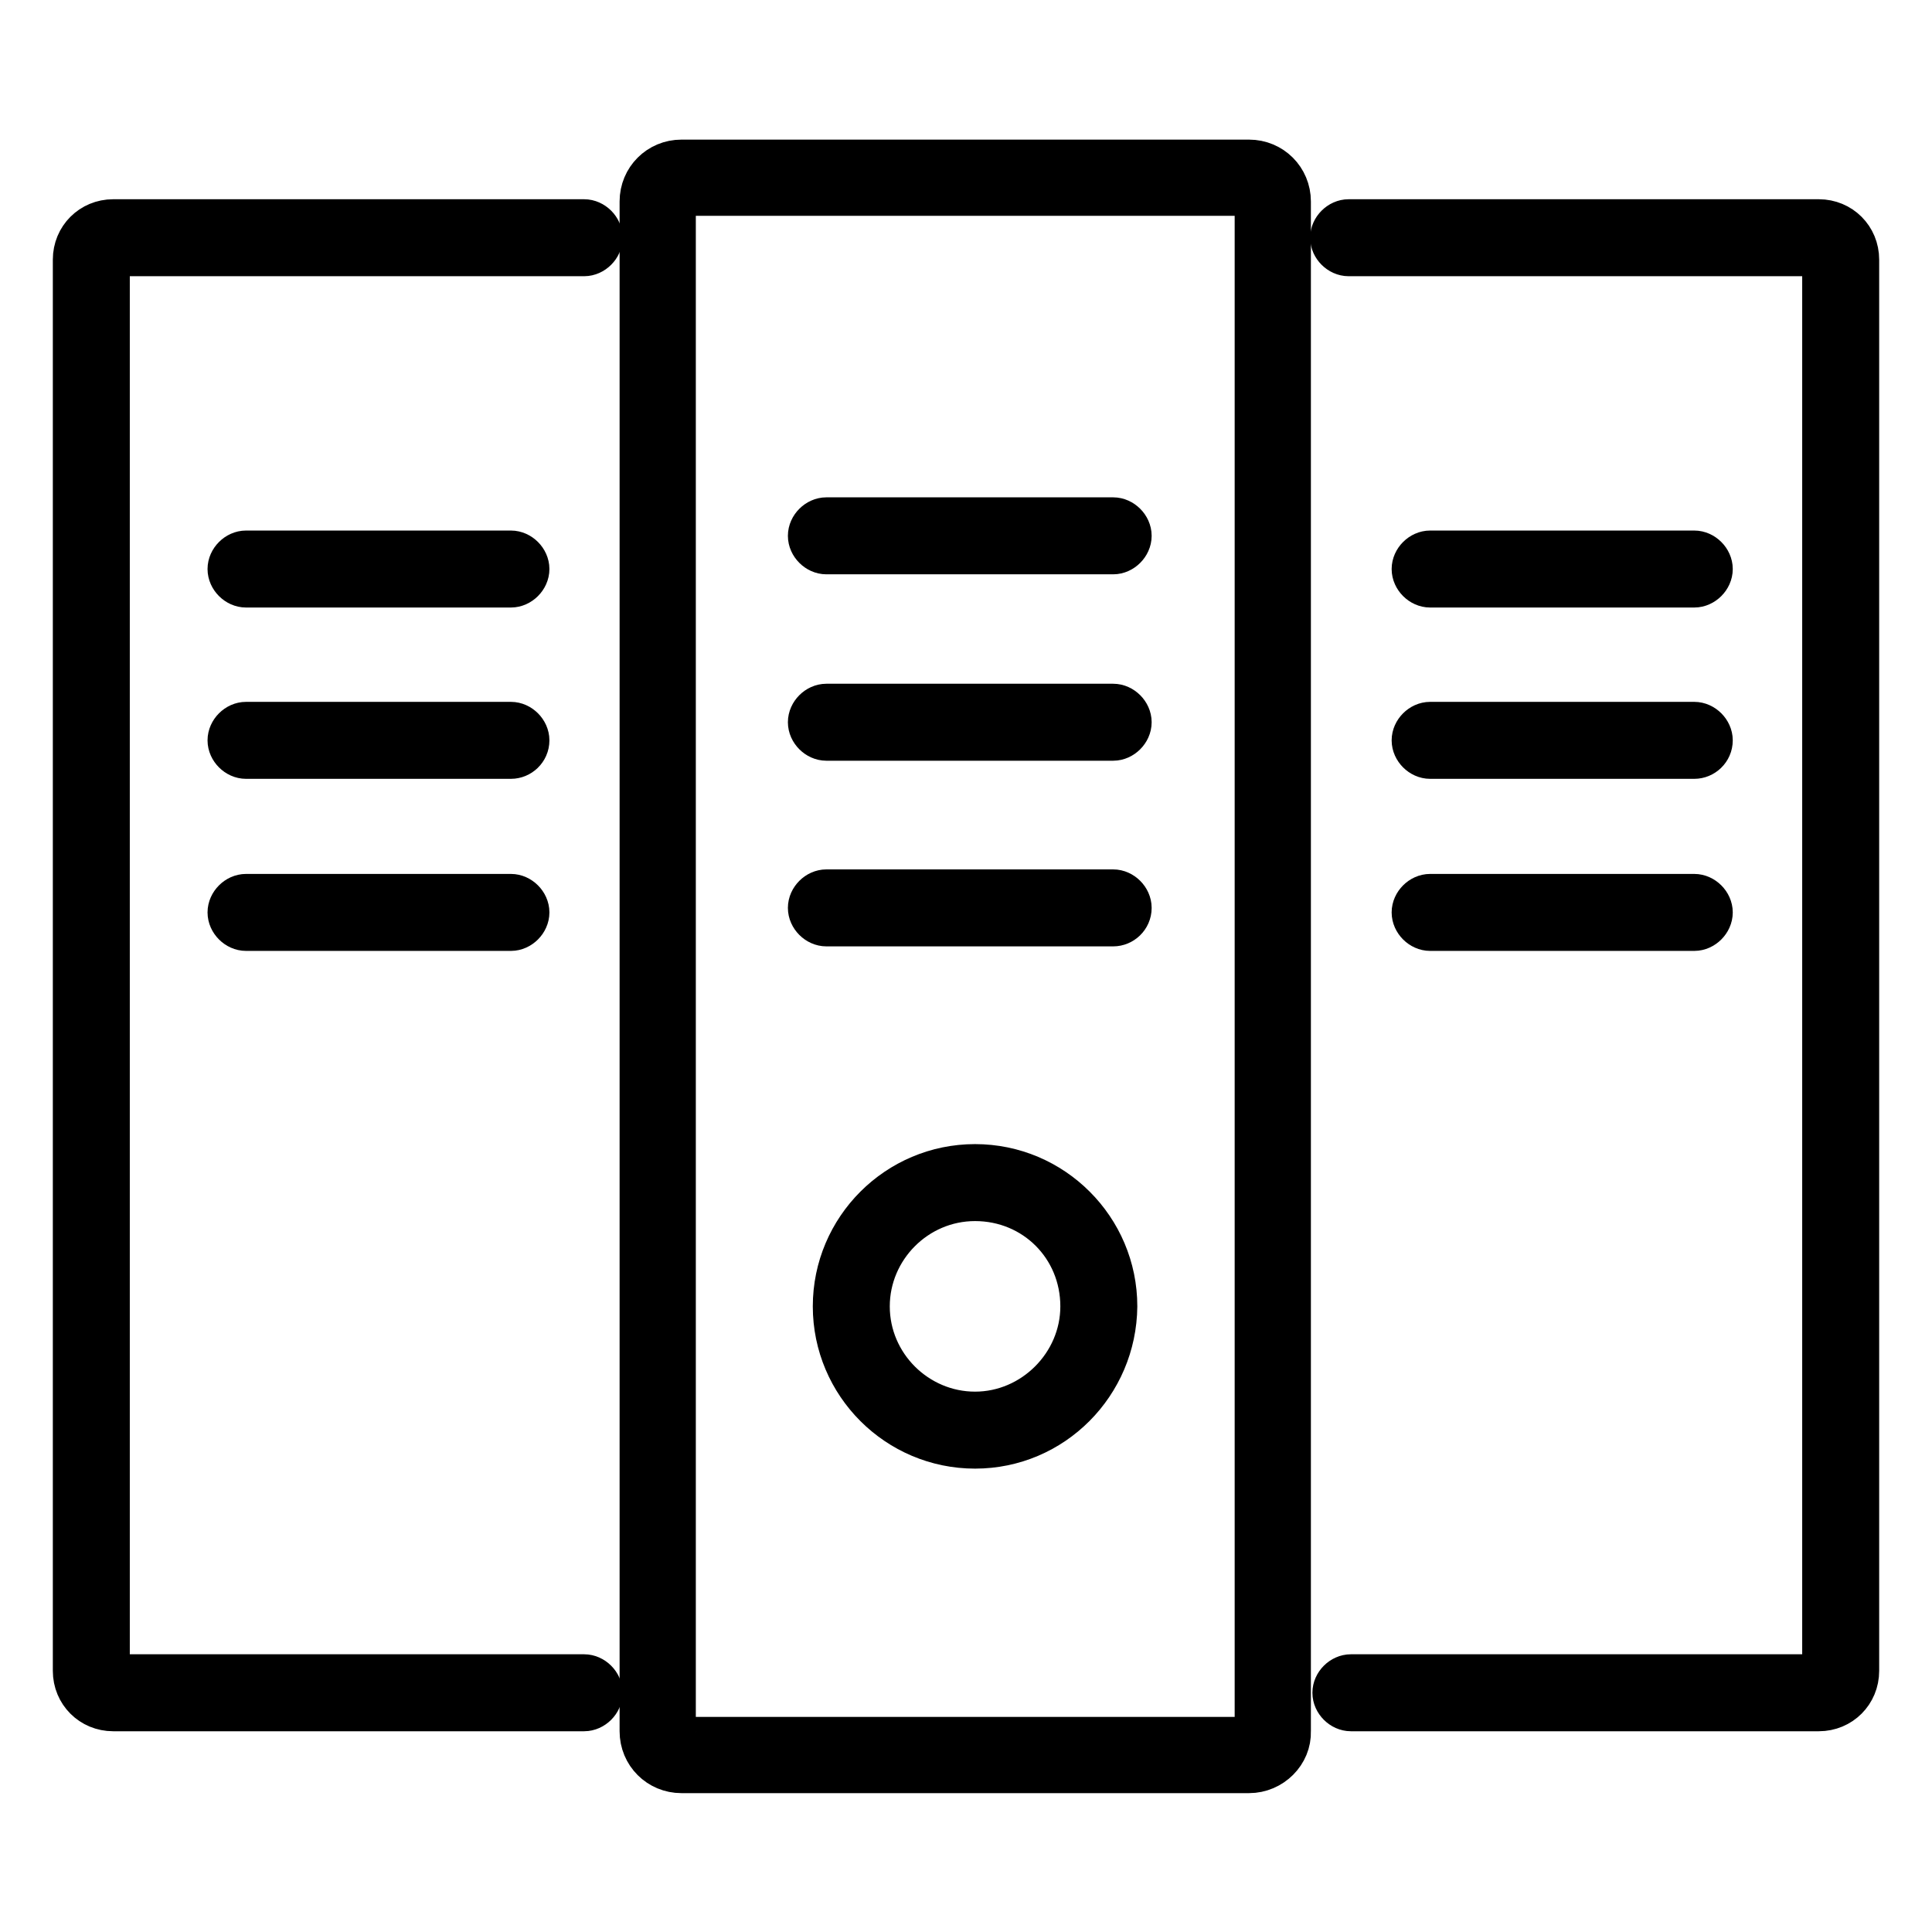
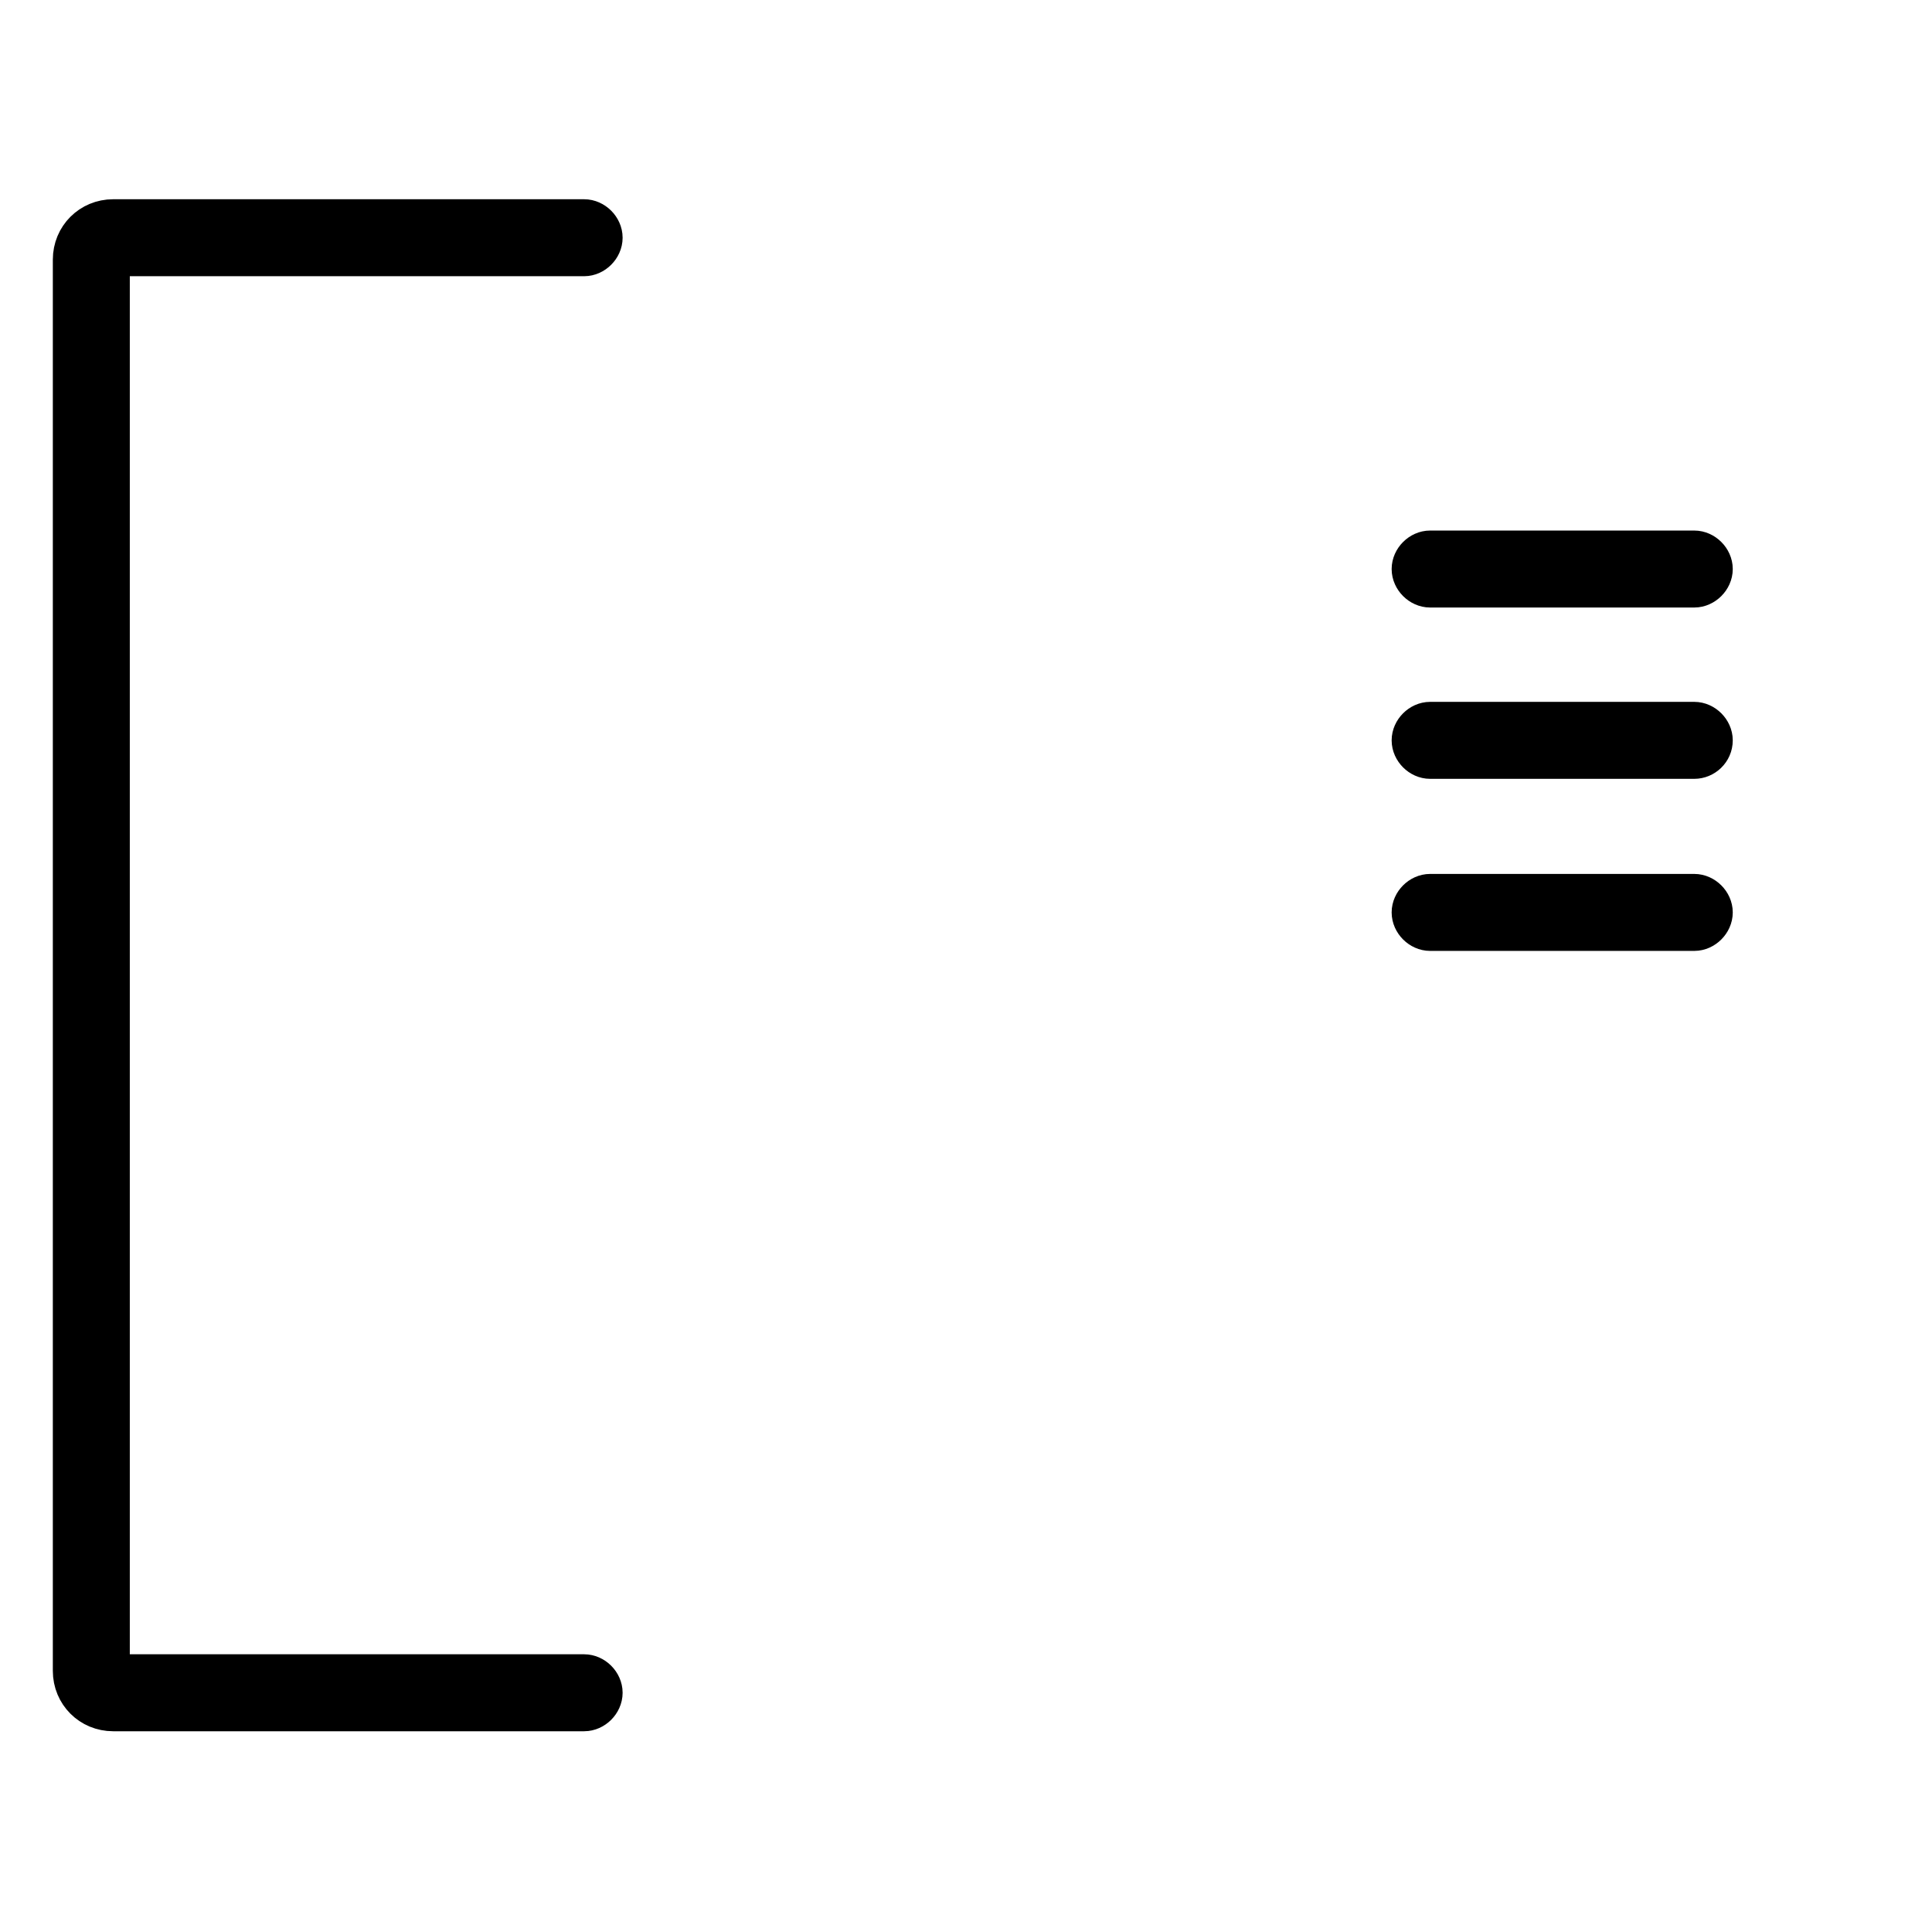
<svg xmlns="http://www.w3.org/2000/svg" version="1.1" x="0px" y="0px" viewBox="0 0 256 256" enable-background="new 0 0 256 256" xml:space="preserve">
  <g>
-     <path stroke-width="6" fill-opacity="0" stroke="#000000" d="M165.5,234.6H90.3c-2.9,0-5.2-2.3-5.2-5.2V26.7c0-2.9,2.3-5.2,5.2-5.2h75.2c2.9,0,5.2,2.3,5.2,5.2v202.7 C170.8,232.2,168.4,234.6,165.5,234.6z M90.3,25.6c-0.6,0-1.1,0.6-1.1,1.1v202.7c0,0.5,0.6,1.1,1.1,1.1h75.2c0.6,0,1.1-0.6,1.1-1.1 V26.7c0-0.6-0.6-1.1-1.1-1.1H90.3z" />
-     <path stroke-width="6" fill-opacity="0" stroke="#000000" d="M147.5,73.1h-38c-1.1,0-2.1-1-2.1-2.1c0-1.1,1-2.1,2.1-2.1h38c1.1,0,2.1,1,2.1,2.1 C149.6,72.1,148.6,73.1,147.5,73.1z M147.5,97.8h-38c-1.1,0-2.1-1-2.1-2.1c0-1.1,1-2.1,2.1-2.1h38c1.1,0,2.1,1,2.1,2.1 C149.6,96.8,148.6,97.8,147.5,97.8z M147.5,122.4h-38c-1.1,0-2.1-1-2.1-2.1c0-1.1,1-2.1,2.1-2.1h38c1.1,0,2.1,1,2.1,2.1 C149.6,121.5,148.6,122.4,147.5,122.4z M129.2,191.6c-10.2,0-18.5-8.3-18.5-18.5c0-10.2,8.3-18.5,18.5-18.5 c10.2,0,18.5,8.3,18.5,18.5C147.6,183.3,139.4,191.6,129.2,191.6z M129.2,158.8c-7.9,0-14.3,6.5-14.3,14.3 c0,7.9,6.5,14.3,14.3,14.3s14.3-6.5,14.3-14.3C143.5,165.1,137.2,158.8,129.2,158.8L129.2,158.8z M241,226.4h-62 c-1.1,0-2.1-1-2.1-2.1s1-2.1,2.1-2.1h62c0.4,0,0.8-0.4,0.8-0.8v-187c0-0.4-0.4-0.8-0.8-0.8h-62.3c-1.1,0-2.1-1-2.1-2.1 c0-1.1,1-2.1,2.1-2.1H241c2.8,0,5,2.2,5,5v187C246,224.2,243.8,226.4,241,226.4z" />
    <path stroke-width="6" fill-opacity="0" stroke="#000000" d="M224.5,77.5h-35c-1.1,0-2.1-1-2.1-2.1c0-1.1,1-2.1,2.1-2.1h35c1.1,0,2.1,1,2.1,2.1 C226.6,76.5,225.6,77.5,224.5,77.5z M224.5,100.2h-35c-1.1,0-2.1-1-2.1-2.1c0-1.1,1-2.1,2.1-2.1h35c1.1,0,2.1,1,2.1,2.1 C226.6,99.3,225.6,100.2,224.5,100.2z M224.5,123h-35c-1.1,0-2.1-1-2.1-2.1c0-1.1,1-2.1,2.1-2.1h35c1.1,0,2.1,1,2.1,2.1 C226.6,122,225.6,123,224.5,123z M77.4,226.4H15c-2.8,0-5-2.2-5-5v-187c0-2.8,2.2-5,5-5h62.4c1.1,0,2.1,1,2.1,2.1 c0,1.1-1,2.1-2.1,2.1H15c-0.4,0-0.8,0.4-0.8,0.8v187c0,0.4,0.4,0.8,0.8,0.8h62.4c1.1,0,2.1,1,2.1,2.1S78.5,226.4,77.4,226.4z" />
-     <path stroke-width="6" fill-opacity="0" stroke="#000000" d="M67.7,77.5H32.6c-1.1,0-2.1-1-2.1-2.1c0-1.1,1-2.1,2.1-2.1h35.1c1.1,0,2.1,1,2.1,2.1 C69.8,76.5,68.8,77.5,67.7,77.5z" />
-     <path stroke-width="6" fill-opacity="0" stroke="#000000" d="M67.7,100.2H32.6c-1.1,0-2.1-1-2.1-2.1c0-1.1,1-2.1,2.1-2.1h35.1c1.1,0,2.1,1,2.1,2.1 C69.8,99.3,68.8,100.2,67.7,100.2z" />
-     <path stroke-width="6" fill-opacity="0" stroke="#000000" d="M67.7,123H32.6c-1.1,0-2.1-1-2.1-2.1c0-1.1,1-2.1,2.1-2.1h35.1c1.1,0,2.1,1,2.1,2.1 C69.8,122,68.8,123,67.7,123z" />
  </g>
</svg>